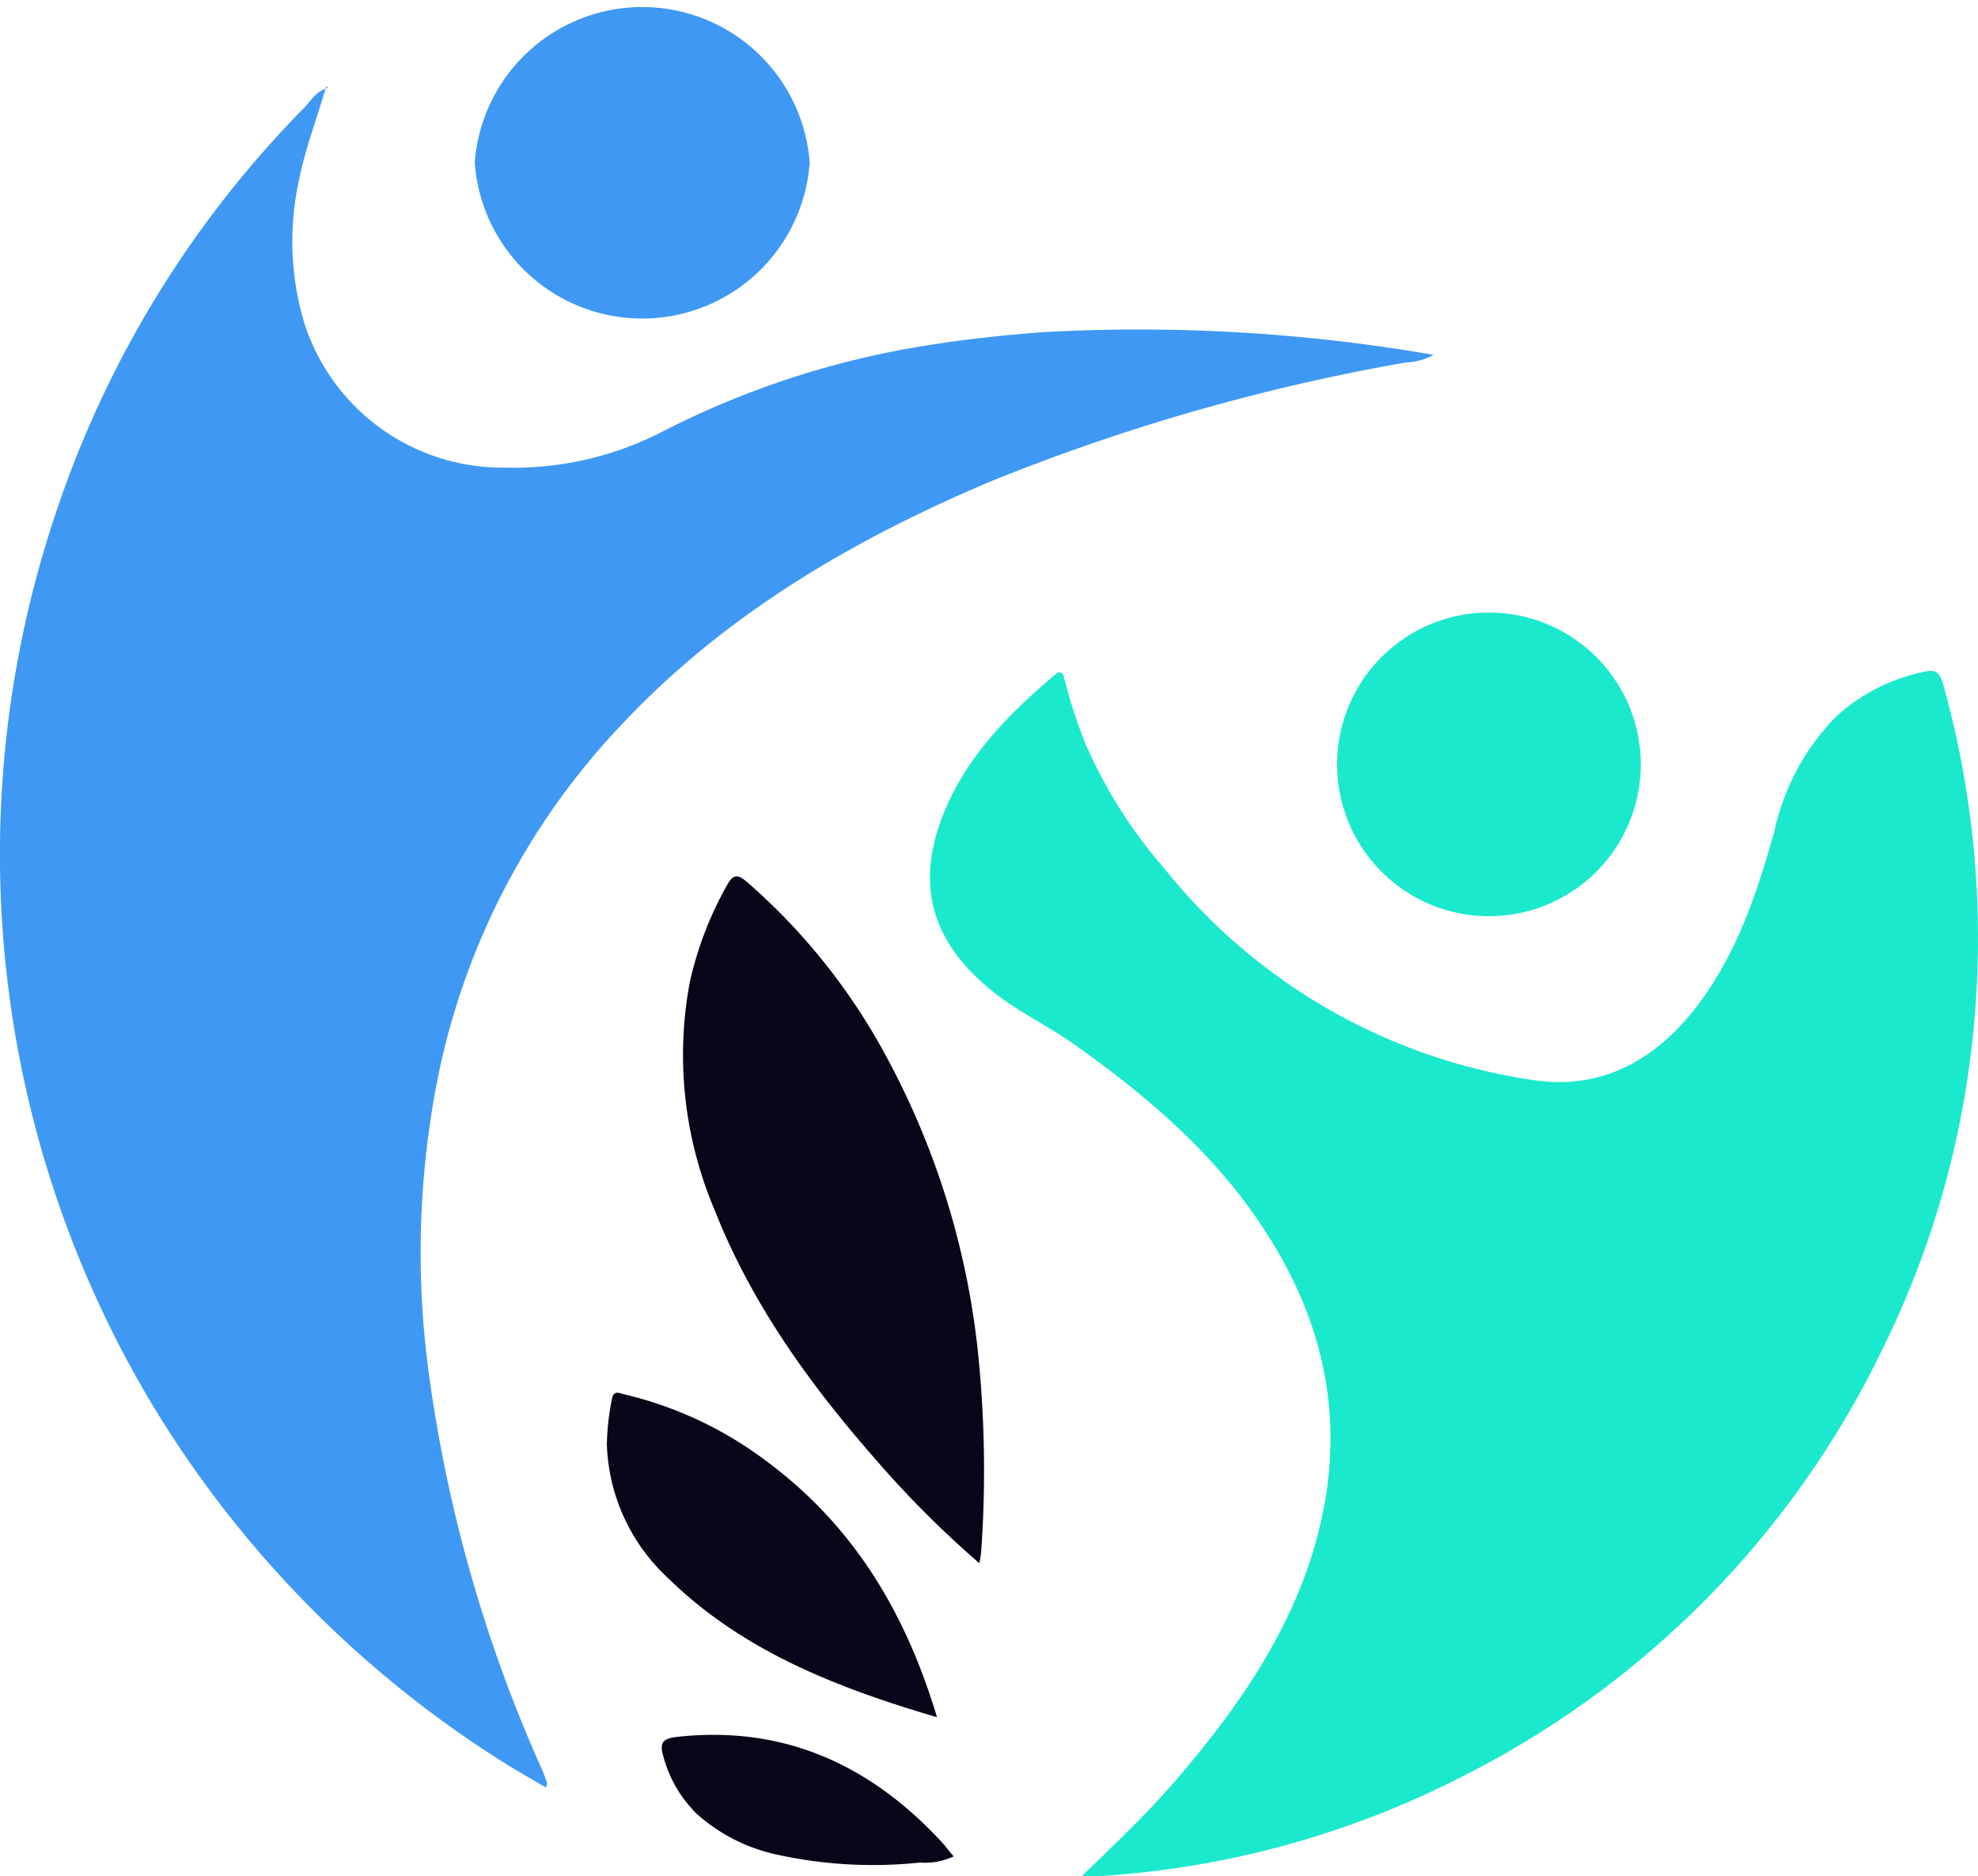
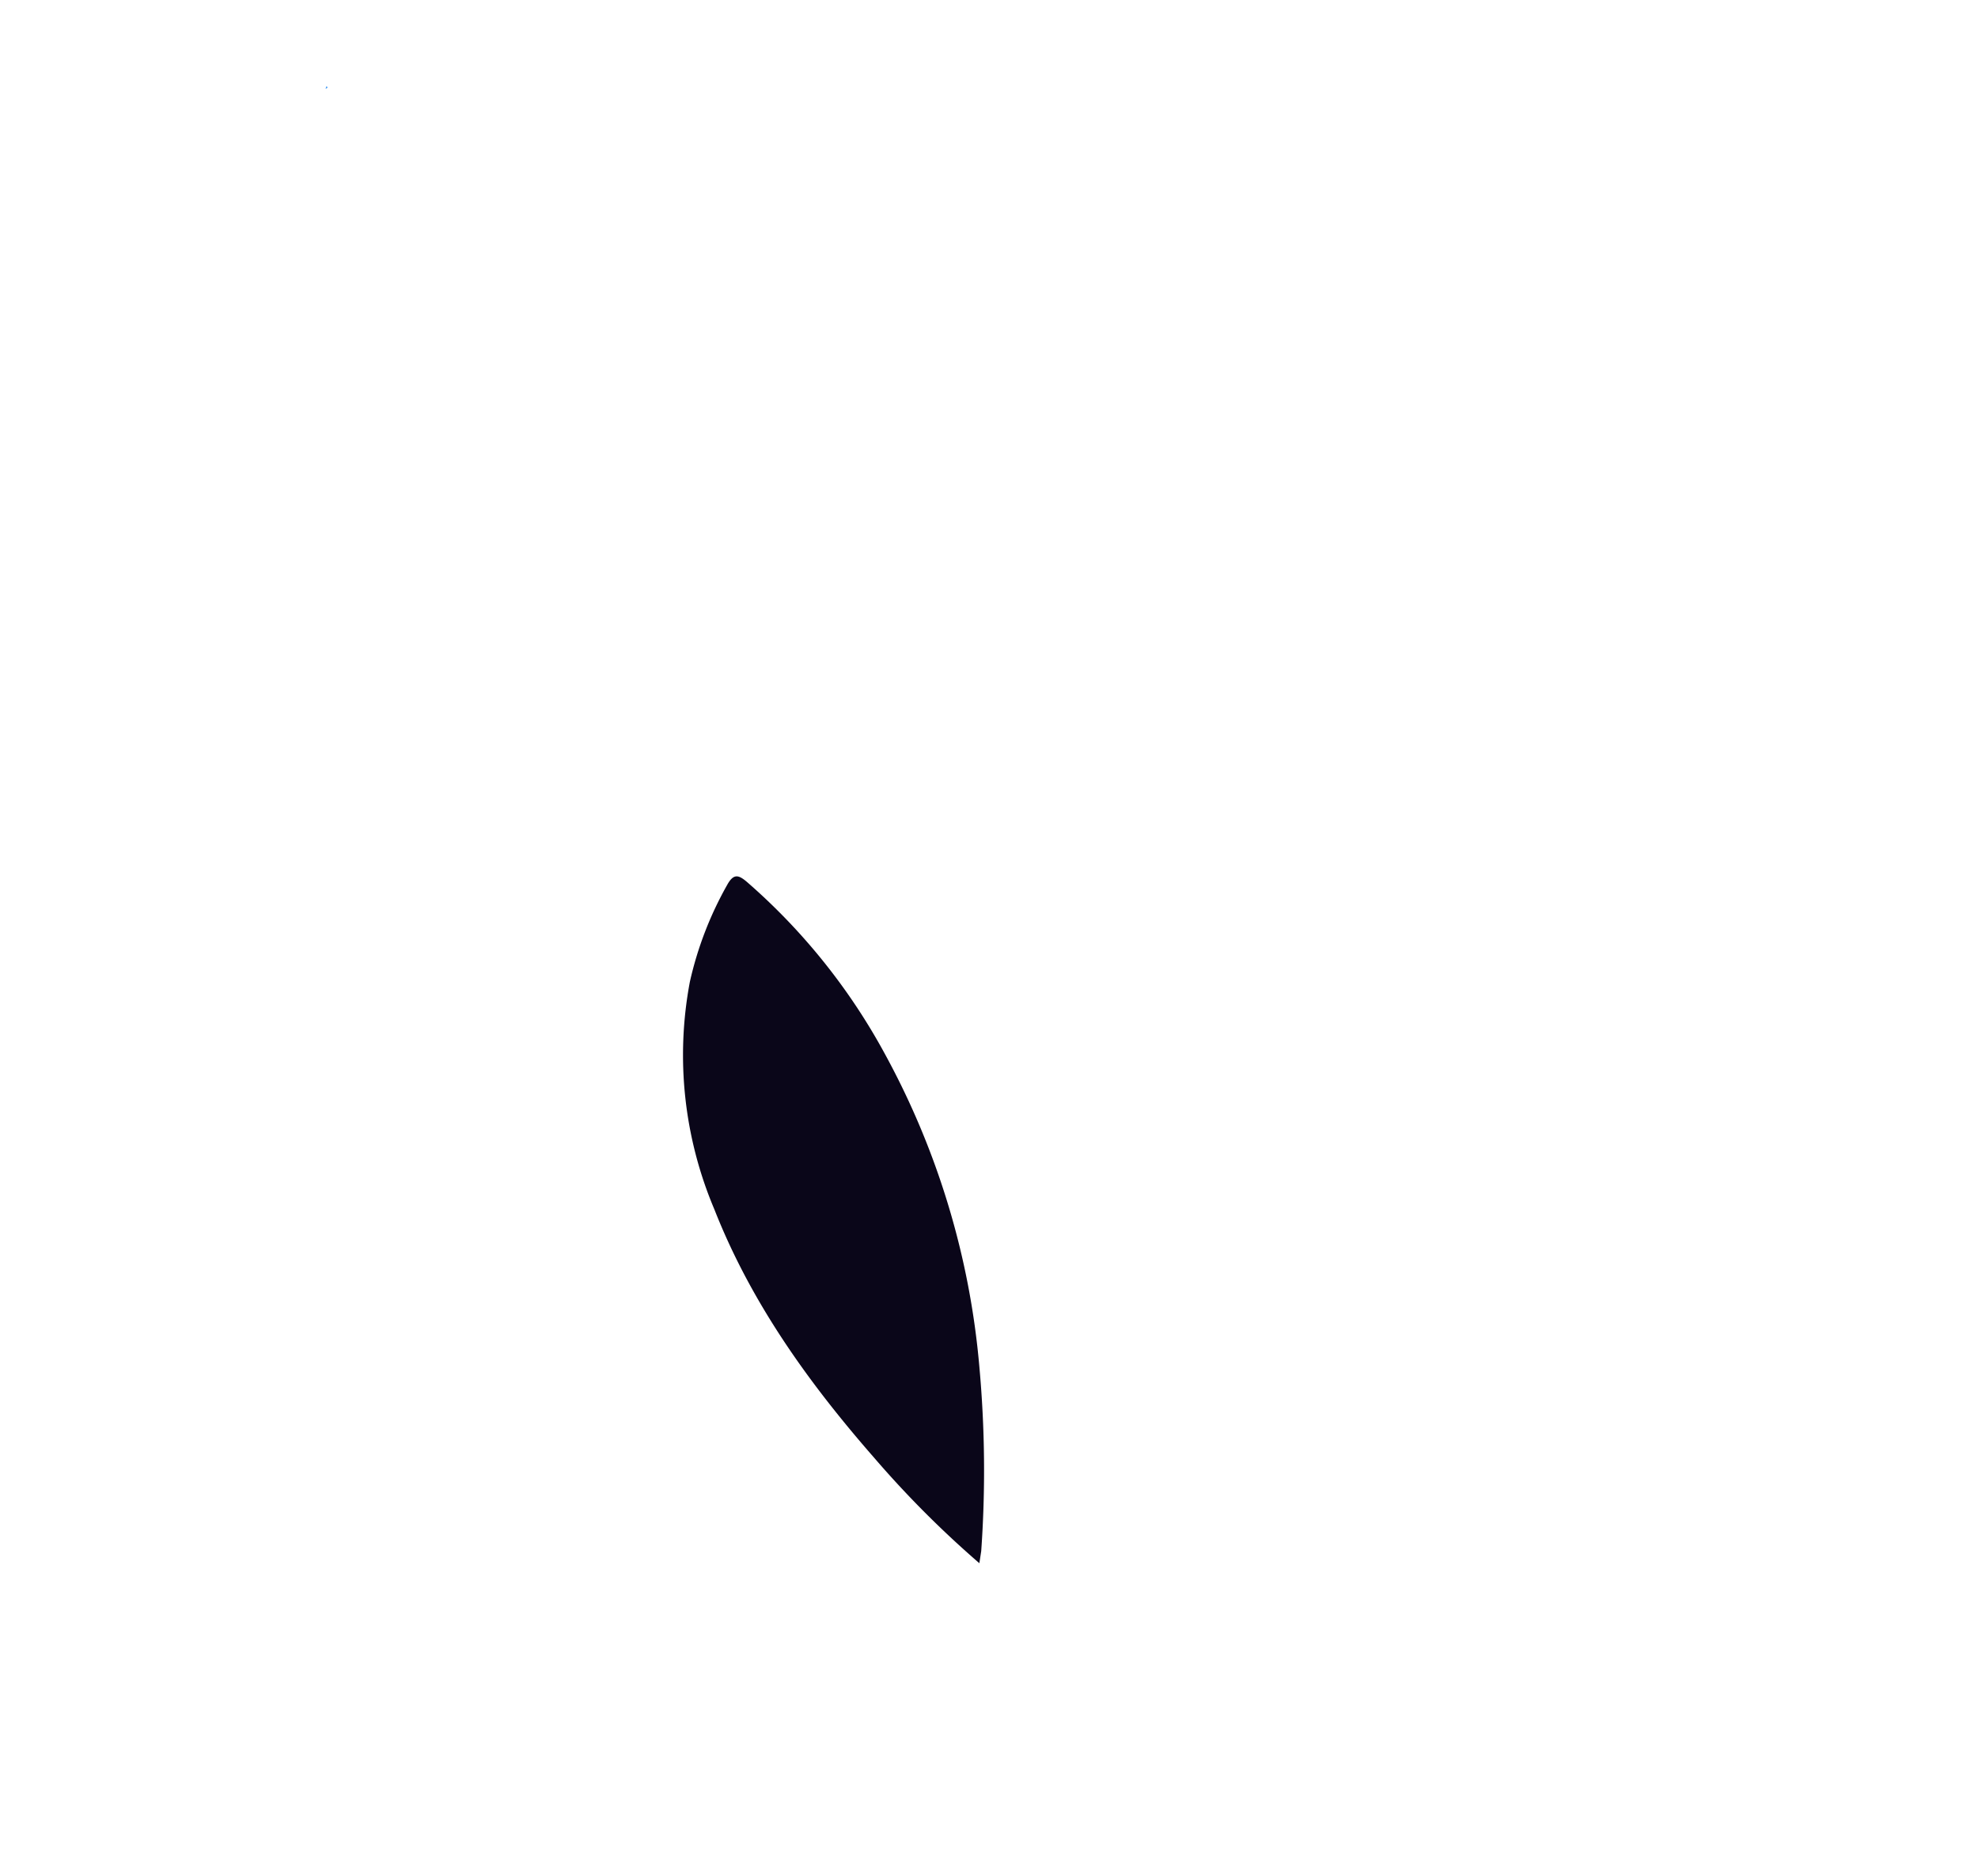
<svg xmlns="http://www.w3.org/2000/svg" id="Layer_1" data-name="Layer 1" viewBox="0 0 223.82 212.31">
  <defs>
    <style>.cls-1,.cls-4{fill:#0a0619;}.cls-1{fill-opacity:0;}.cls-2{fill:#3f98f4;}.cls-3{fill:#1ae9cd;}</style>
  </defs>
  <title>forWhiteBg_zadaj2</title>
  <rect class="cls-1" width="223.82" height="212.31" />
-   <path class="cls-2" d="M42.93,14.72c-1,3.42-2.28,6.73-3,10.32a32.15,32.15,0,0,0,.64,16.35A23.53,23.53,0,0,0,63.08,57.6a36.78,36.78,0,0,0,17.83-4,99.25,99.25,0,0,1,29.66-9.76c4.47-.73,9-1.23,13.48-1.56a195.22,195.22,0,0,1,44.25,2.56,6.73,6.73,0,0,1-3.12.86A231.3,231.3,0,0,0,118,59.24c-15.54,6.6-29.9,15-41.58,27.45a81.36,81.36,0,0,0-20.72,39.62,101.44,101.44,0,0,0-1.11,33.61,162.81,162.81,0,0,0,12.83,45c.21.47.39,1,.57,1.46a1.48,1.48,0,0,1-.13.57c-2-1.18-3.93-2.26-5.79-3.48a122.61,122.61,0,0,1-38.88-40.06A121.11,121.11,0,0,1,12.64,62.05,118.55,118.55,0,0,1,40.4,17c.8-.79,1.36-1.88,2.55-2.28Z" transform="translate(-6.09 -4.69)" />
-   <path class="cls-3" d="M128.47,217c3.9-3.76,7.48-7.16,10.71-10.92,6.17-7.17,11.62-14.78,14.82-23.8,4.68-13.41,3.12-26-4.52-37.94-5.68-8.95-13.55-15.62-22.12-21.68-3.12-2.15-6.56-3.74-9.48-6.24-6.56-5.51-8.2-12-4.92-19.92,2.64-6.36,7.34-11.08,12.49-15.45.8-.68,1,0,1.1.52a58.8,58.8,0,0,0,2.28,7.07,54.18,54.18,0,0,0,8.94,14.23,65.59,65.59,0,0,0,41.6,24c8,1.3,14.41-2.37,19.17-8.91,4.24-5.79,6.44-12.49,8.33-19.22a26.68,26.68,0,0,1,6.85-12.84A21,21,0,0,1,224,80.67c1.2-.25,1.56.22,1.92,1.29a106.36,106.36,0,0,1,3.8,35.14,104.31,104.31,0,0,1-10.64,40.29,105.44,105.44,0,0,1-47.7,48.4A104.09,104.09,0,0,1,130.05,217c-.36,0-.74-.05-1.58-.05Z" transform="translate(-6.09 -4.69)" />
-   <path class="cls-4" d="M116.91,181.57A114.06,114.06,0,0,1,105,169.63c-7.42-8.48-13.93-17.55-18.08-28.11a44.73,44.73,0,0,1-2.77-25.73,40.1,40.1,0,0,1,4.2-10.93c.74-1.36,1.3-1.2,2.28-.36A70,70,0,0,1,106.25,124a90,90,0,0,1,10.66,35.35,129.48,129.48,0,0,1,.21,20.84C117.07,180.67,117,181.12,116.91,181.57Z" transform="translate(-6.09 -4.69)" />
-   <path class="cls-2" d="M97.71,23.11a19,19,0,0,1-37.9,0,19,19,0,0,1,37.9,0Z" transform="translate(-6.09 -4.69)" />
-   <path class="cls-3" d="M174.56,74a17.18,17.18,0,1,1-17.17,17.17A17.18,17.18,0,0,1,174.56,74Z" transform="translate(-6.09 -4.69)" />
-   <path class="cls-4" d="M112.12,199c-11.49-3.39-22.08-7.54-30.49-15.8a21.54,21.54,0,0,1-6.87-15,27.39,27.39,0,0,1,.57-5.18c.18-1.08.82-.7,1.41-.56A43.23,43.23,0,0,1,93,170.16C102.66,177.37,108.56,187.12,112.12,199ZM114,214.74a7.6,7.6,0,0,1-3.81.7,50.63,50.63,0,0,1-16.42-.95,19.88,19.88,0,0,1-8.86-4.58,14.28,14.28,0,0,1-3.77-6.52c-.5-1.67.14-2,1.56-2.17,12-1.33,21.77,3.12,29.81,11.75.5.53.95,1.14,1.49,1.77Z" transform="translate(-6.09 -4.69)" />
+   <path class="cls-4" d="M116.91,181.57A114.06,114.06,0,0,1,105,169.63c-7.42-8.48-13.93-17.55-18.08-28.11a44.73,44.73,0,0,1-2.77-25.73,40.1,40.1,0,0,1,4.2-10.93c.74-1.36,1.3-1.2,2.28-.36A70,70,0,0,1,106.25,124a90,90,0,0,1,10.66,35.35,129.48,129.48,0,0,1,.21,20.84Z" transform="translate(-6.09 -4.69)" />
  <path class="cls-2" d="M42.93,14.7l.11-.26c.24.2,0,.25-.11.28Z" transform="translate(-6.09 -4.69)" />
</svg>